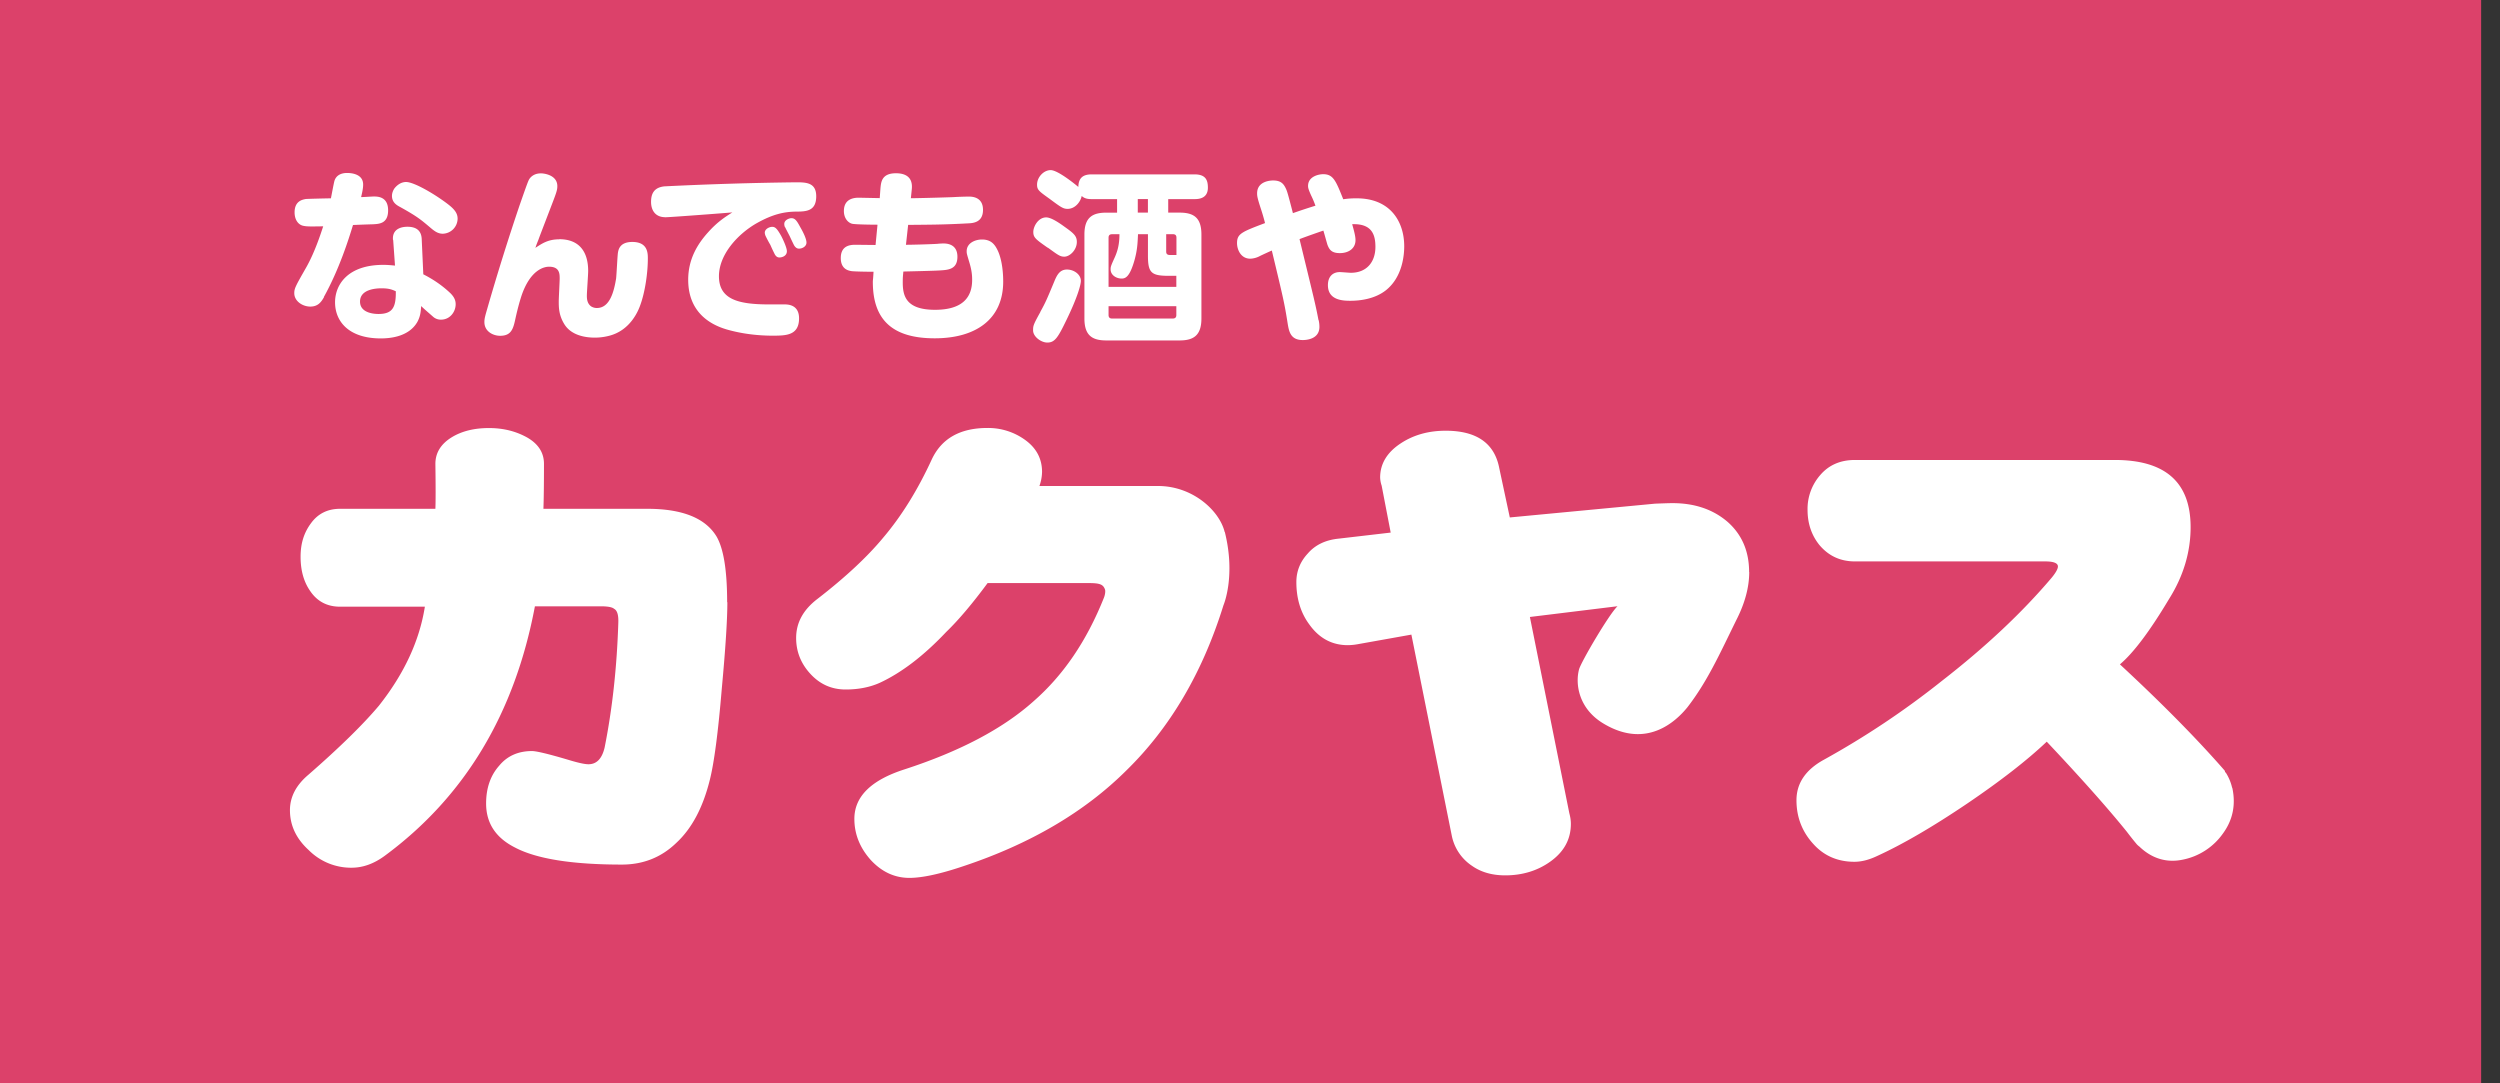
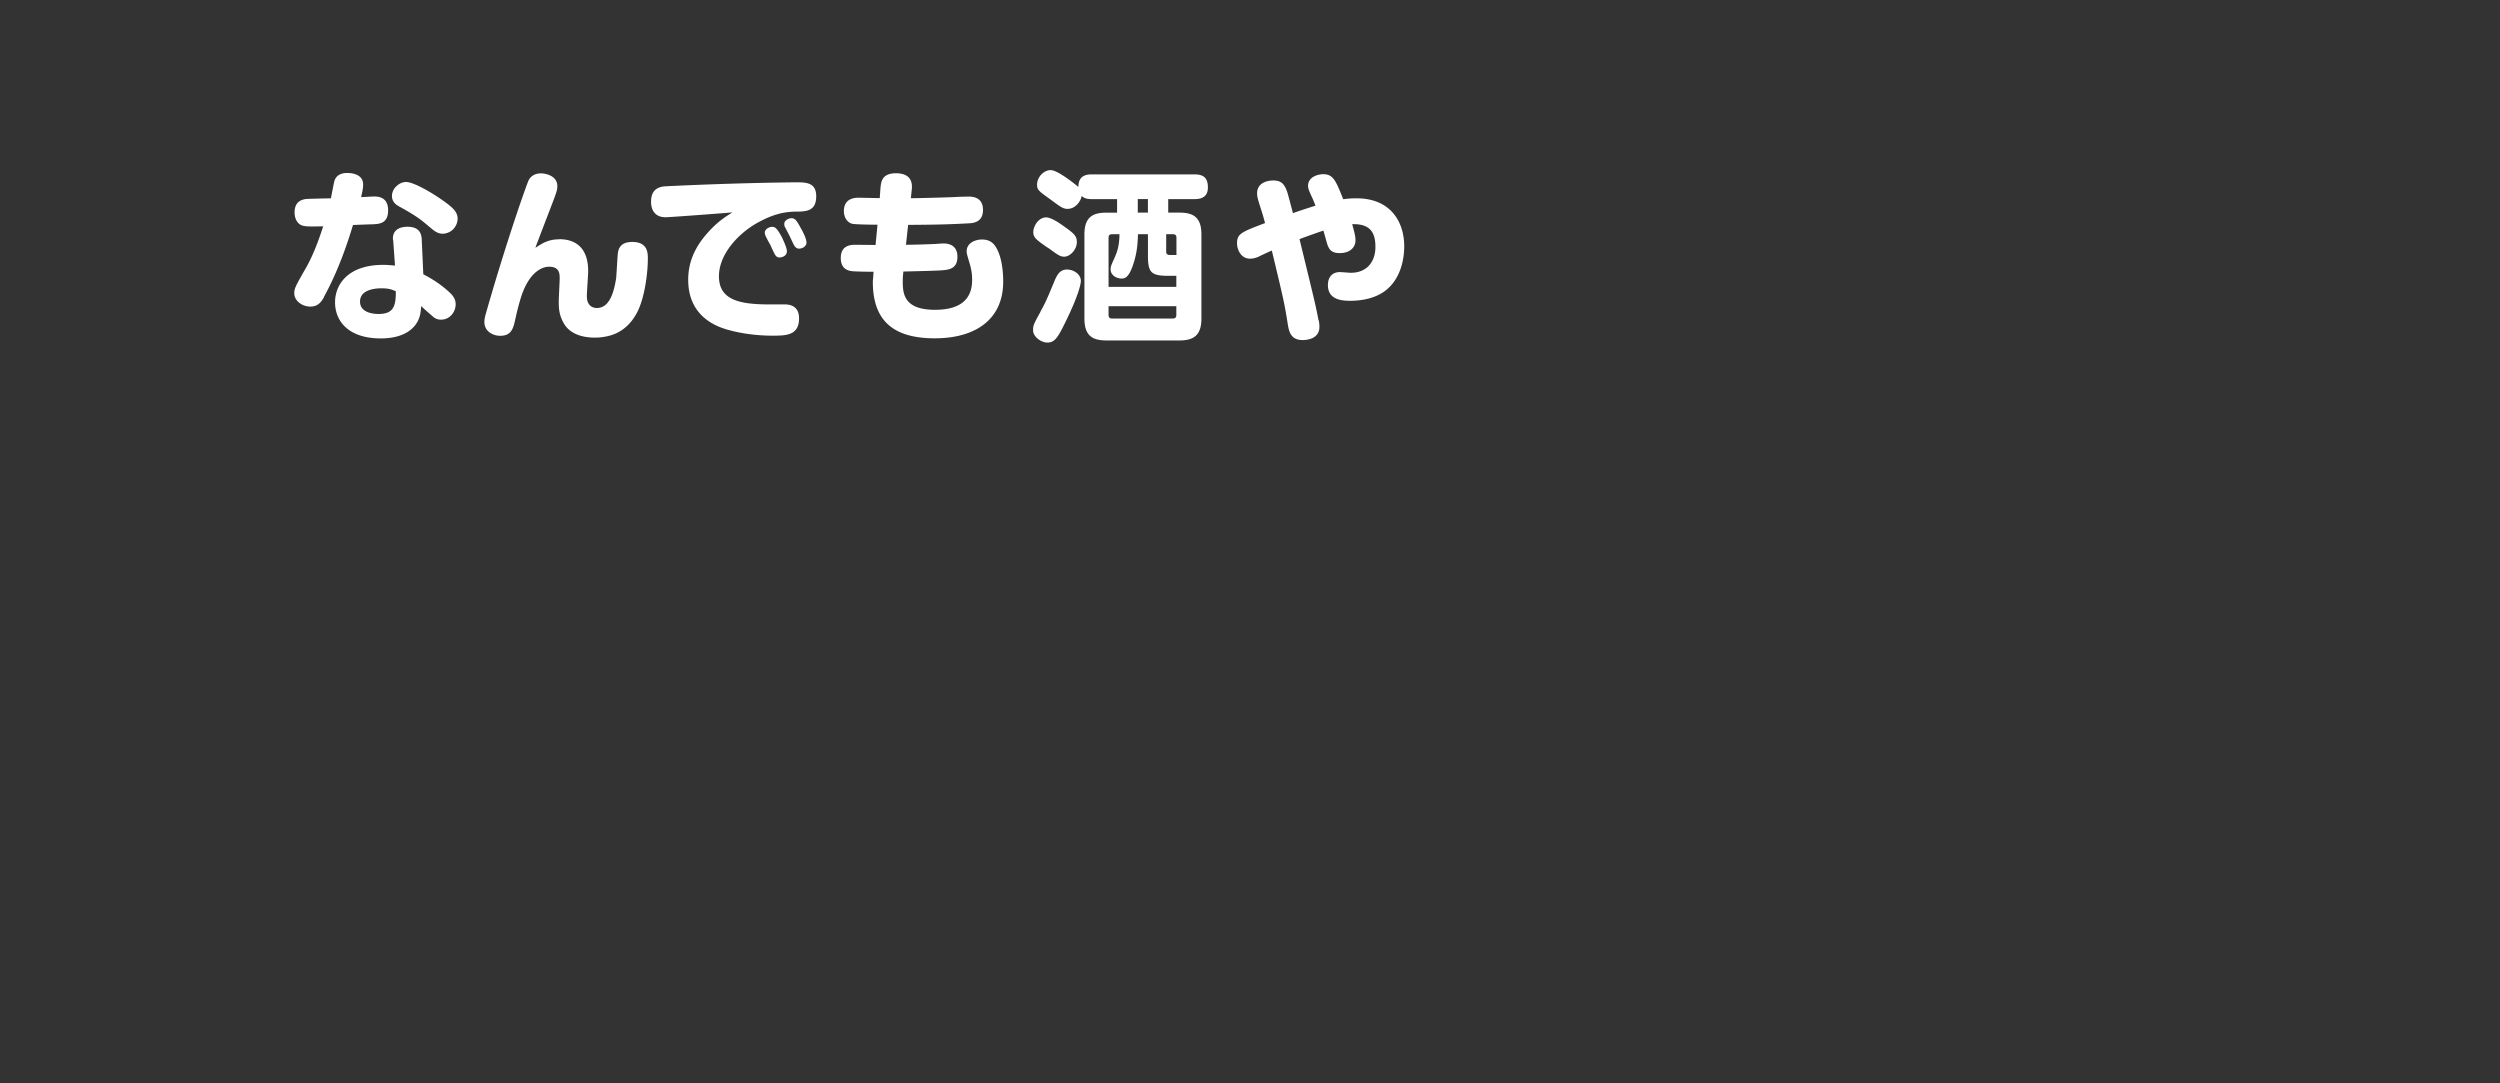
<svg xmlns="http://www.w3.org/2000/svg" width="90" height="39" fill="none">
  <rect width="100%" height="100%" fill="#333333" stroke="none" />
-   <path d="M89.321 0H0v39h89.321V0Z" fill="#DC416A" />
-   <path fill-rule="evenodd" clip-rule="evenodd" d="M26.185 21.677c0 .628-.066 1.665-.2 3.108-.132 1.585-.278 2.692-.435 3.305-.245.982-.643 1.735-1.202 2.253-.54.523-1.194.782-1.961.782-1.793 0-3.075-.205-3.853-.617-.69-.351-1.034-.877-1.034-1.582 0-.555.158-1.011.472-1.362.288-.35.686-.526 1.18-.526.156 0 .587.102 1.288.31.351.107.6.165.745.165.293 0 .486-.2.581-.599.281-1.406.442-2.9.493-4.488.011-.278-.036-.446-.15-.508-.073-.062-.233-.091-.489-.091h-2.363c-.727 3.864-2.527 6.855-5.398 8.976-.39.289-.788.435-1.201.435a2.15 2.15 0 0 1-1.545-.635c-.45-.41-.675-.888-.675-1.436 0-.474.219-.898.657-1.27 1.14-.994 1.987-1.827 2.545-2.491.91-1.15 1.461-2.337 1.655-3.565h-3.053c-.46 0-.819-.186-1.074-.562-.23-.329-.347-.738-.347-1.234 0-.497.128-.88.383-1.22.252-.34.6-.508 1.038-.508h3.432c.011-.266.011-.807 0-1.618 0-.401.201-.723.6-.964.365-.219.806-.325 1.329-.325.522 0 .978.117 1.38.343.398.23.6.545.6.946 0 .764-.008 1.304-.02 1.618h3.744c1.26 0 2.09.336 2.49 1 .253.435.38 1.224.38 2.364m17.91-2.531c-.19-.774-1.157-1.654-2.395-1.654h-4.273a1.58 1.58 0 0 0 .095-.507c0-.472-.201-.855-.603-1.147a2.27 2.27 0 0 0-1.362-.435c-.983 0-1.647.376-2.002 1.125-.507 1.103-1.088 2.041-1.745 2.816-.57.69-1.362 1.431-2.378 2.216-.51.391-.763.855-.763 1.403 0 .486.168.917.511 1.29.34.372.76.565 1.271.565.46 0 .866-.08 1.22-.237.785-.362 1.589-.975 2.4-1.834.449-.434.945-1.022 1.49-1.76h3.652c.401 0 .51.055.573.227.026.065 0 .211-.037.3-.628 1.573-1.468 2.796-2.534 3.728-1.11.993-2.663 1.808-4.653 2.454-1.201.387-1.797.982-1.797 1.779 0 .544.194 1.033.581 1.471.398.435.866.654 1.399.654.46 0 1.103-.139 1.928-.416 2.41-.8 4.375-1.95 5.887-3.455 1.574-1.538 2.74-3.52 3.492-5.942 0 0 .449-1.034.05-2.637l-.007-.003Zm18.885 1.443c0 .544-.154 1.125-.471 1.742-.618 1.26-1.045 2.21-1.757 3.13-.413.508-1.472 1.512-3.017.584-.905-.54-1.022-1.435-.88-1.957.08-.278 1.092-2.002 1.384-2.268l-3.155.387 1.42 7.067c.037.135.055.263.055.38 0 .558-.248 1.011-.748 1.365-.457.325-1.001.49-1.614.49-.472 0-.873-.114-1.198-.344a1.706 1.706 0 0 1-.724-1.07l-1.457-7.253-1.924.344a2.099 2.099 0 0 1-.366.036c-.566 0-1.03-.248-1.384-.745-.314-.423-.467-.935-.467-1.526 0-.387.135-.734.416-1.034.263-.303.632-.482 1.107-.53l1.873-.218-.325-1.688a1.042 1.042 0 0 1-.055-.292c0-.497.249-.91.745-1.234.46-.303.998-.453 1.615-.453 1.114 0 1.756.45 1.928 1.344l.38 1.778 5.226-.496c.288-.011.5-.019.632-.019.8 0 1.46.227 1.98.672.521.46.777 1.063.777 1.805m17.388 7.768a1.72 1.72 0 0 0-.19-.482.306.306 0 0 0-.066-.087c0-.026-.007-.044-.018-.055-.972-1.114-2.224-2.389-3.765-3.817.485-.409 1.073-1.19 1.763-2.344.519-.822.782-1.691.782-2.597 0-1.614-.91-2.417-2.728-2.417h-9.357c-.522 0-.942.182-1.252.547a1.85 1.85 0 0 0-.453 1.253c0 .486.146.92.434 1.27.33.388.753.582 1.271.582h6.852c.303 0 .456.062.456.182 0 .084-.073.22-.219.398-1.066 1.26-2.388 2.502-3.963 3.725a30.413 30.413 0 0 1-4.25 2.838c-.654.361-.98.847-.98 1.454 0 .606.202 1.128.596 1.563.387.438.888.653 1.49.653.256 0 .522-.07.8-.2.931-.424 2.023-1.06 3.276-1.907 1.194-.81 2.147-1.552 2.848-2.217 1.246 1.322 2.203 2.4 2.878 3.236a11.85 11.85 0 0 0 .314.398l.048.058a.661.661 0 0 0 .095.085c.47.452 1.011.587 1.563.47a2.323 2.323 0 0 0 1.446-.942c.354-.485.467-1.033.336-1.643l-.007-.004Z" fill="#fff" />
-   <path d="M11.664 10.697c-.099.175-.216.34-.493.34-.278 0-.577-.194-.577-.483 0-.175.05-.26.438-.942.303-.537.519-1.209.603-1.464-.479.007-.596.01-.73-.022-.165-.04-.3-.209-.3-.482 0-.417.295-.457.398-.479.047-.007.8-.025.91-.025.021-.103.101-.537.127-.629.062-.197.234-.284.457-.284.13 0 .576.025.576.416 0 .153-.04.307-.073.453.073 0 .395-.022.46-.022.154 0 .512.014.512.5s-.336.486-.537.5c-.128.004-.186.004-.727.026-.153.504-.493 1.589-1.048 2.59l.004.007Zm2.483-2.064c-.033-.42.347-.47.519-.47.2 0 .493.05.515.43l.058 1.282c.34.172.661.387.939.646.171.154.226.289.226.431 0 .278-.208.555-.526.555a.41.41 0 0 1-.27-.09c-.267-.235-.321-.278-.446-.399-.014.197-.025.365-.138.573-.307.534-.98.592-1.315.592-1.158 0-1.647-.617-1.647-1.3 0-.64.464-1.348 1.735-1.348.175 0 .299.015.423.026l-.066-.924-.007-.004Zm-.416 1.746c-.212 0-.77.04-.77.478 0 .439.573.446.664.446.518 0 .632-.252.624-.818-.135-.059-.24-.106-.518-.106Zm.887-3.827c.3 0 1.085.467 1.541.825.234.186.315.325.315.5a.549.549 0 0 1-.534.537c-.171 0-.292-.088-.43-.204-.366-.31-.486-.413-1.096-.753-.124-.065-.303-.164-.303-.405 0-.128.065-.234.087-.267.051-.065.197-.233.424-.233h-.004Zm5.512 2.059c.741 0 1.044.471 1.044 1.143 0 .14-.047.764-.047.892 0 .105.007.277.153.383a.38.38 0 0 0 .209.059c.474 0 .617-.618.69-1.056.018-.146.047-.796.066-.931.018-.103.058-.391.518-.391.559 0 .559.405.559.599 0 .511-.099 1.205-.274 1.68-.066.186-.35.913-1.136 1.103-.244.062-.438.062-.504.062-.306 0-.825-.066-1.084-.471-.209-.329-.209-.621-.209-.833 0-.135.033-.705.033-.822 0-.168 0-.427-.383-.427-.16 0-.672.088-.997 1.063-.033.106-.113.354-.212.803-.08.38-.153.621-.552.621-.259 0-.566-.16-.566-.493 0-.12.022-.204.114-.519a84.39 84.39 0 0 1 1.154-3.688c.062-.172.274-.796.328-.902.03-.066.15-.245.439-.245.131 0 .591.066.591.46 0 .154-.04.252-.27.851-.31.811-.347.902-.413 1.085-.025.066-.054.124-.106.285.242-.16.46-.307.859-.307l-.004-.004Zm3.816-.792c-.347 0-.508-.241-.508-.552 0-.285.1-.518.479-.558a126.79 126.79 0 0 1 4.726-.146c.365 0 .741 0 .741.503 0 .537-.358.552-.738.552-.398.007-.803.08-1.402.416-.687.391-1.362 1.132-1.362 1.91 0 .83.686 1.015 1.8 1.015h.574c.244 0 .51.1.51.5 0 .625-.481.625-.963.625-.194 0-.804-.007-1.476-.179-.358-.09-1.552-.398-1.552-1.833 0-.752.343-1.296.72-1.713.34-.38.617-.551.869-.712-.35.03-2.254.175-2.425.175l.007-.003Zm3.63.705a.356.356 0 0 1-.044-.146c0-.136.168-.212.267-.212.113 0 .179.073.318.317.047.084.211.424.211.56 0 .178-.182.226-.266.226-.033 0-.117 0-.183-.14a6.042 6.042 0 0 1-.146-.313 3.787 3.787 0 0 1-.157-.292Zm.683-.344a.294.294 0 0 1-.025-.12c0-.135.168-.205.259-.205.135 0 .2.106.318.325.09.154.222.41.222.552 0 .142-.153.219-.266.219-.03 0-.117 0-.19-.139a11.158 11.158 0 0 1-.146-.307c-.026-.054-.146-.277-.165-.325h-.007Zm4.357.632c.193 0 .789-.015 1.121-.033a2.36 2.36 0 0 1 .22-.014c.098 0 .51 0 .51.478 0 .453-.325.475-.642.493-.209.015-1.114.033-1.304.04-.015.168-.022.19-.022.387 0 .479.106.99 1.161.99.994 0 1.337-.45 1.337-1.077 0-.154-.011-.333-.099-.625-.095-.318-.098-.332-.098-.405 0-.3.31-.424.551-.424.31 0 .446.16.544.35.132.249.22.662.22 1.166 0 1.355-.987 2.041-2.466 2.041s-2.227-.628-2.227-2.027c0-.084.007-.036.025-.369-.266 0-.643-.007-.781-.021-.095-.015-.398-.052-.398-.472s.292-.478.514-.478c.121 0 .632.007.738.007l.07-.73c-.198 0-.786-.007-.91-.033-.16-.04-.3-.208-.3-.46 0-.453.38-.479.538-.479l.752.015.025-.343c.022-.241.048-.552.56-.552.332 0 .616.132.569.577l-.033.322c.099 0 .844-.015 1.534-.04a12.8 12.8 0 0 1 .544-.019c.106 0 .519 0 .519.479 0 .453-.358.478-.537.485-.87.048-1.377.048-2.158.055l-.08.73.003-.014Zm4.834 2.418c.187-.34.223-.42.501-1.089.095-.233.197-.438.46-.438.245 0 .5.172.5.409 0 .124-.102.552-.525 1.42-.3.621-.413.8-.683.8-.223 0-.512-.211-.512-.438 0-.171.011-.208.263-.664h-.003Zm.267-2.312c-.427-.3-.518-.365-.518-.566 0-.201.179-.526.464-.526.19 0 .507.226.653.332.347.245.45.34.45.552 0 .288-.253.53-.45.53-.157 0-.237-.067-.595-.326l-.004.004Zm1.589-1.75c-.164 0-.267-.025-.365-.113-.033.187-.22.464-.508.464-.16 0-.245-.062-.643-.358-.387-.277-.456-.325-.456-.515 0-.27.24-.522.49-.522.266 0 .93.548.996.606.008-.332.172-.453.486-.453h3.692c.398 0 .486.194.486.479 0 .405-.354.412-.486.412h-.942v.486h.405c.49 0 .79.16.79.785v3.028c0 .624-.3.789-.79.789h-2.63c-.5 0-.792-.168-.792-.79V8.44c0-.62.296-.785.793-.785h.383v-.486h-.91Zm1.662 1.264c-.015.34-.026.57-.125.931-.175.618-.332.665-.467.665-.175 0-.394-.113-.394-.332 0-.088.007-.12.138-.406.106-.233.18-.474.18-.858h-.267c-.092 0-.125.048-.125.124v1.772h2.44v-.399h-.292c-.625 0-.73-.127-.73-.737v-.76h-.358Zm1.38 2.59h-2.44v.32c0 .081.04.125.125.125h2.187c.088 0 .128-.044.128-.124v-.322ZM40.96 7.653h.365v-.486h-.365v.486Zm1.023 1.395c0 .048 0 .132.135.132h.234v-.625c0-.076-.033-.124-.128-.124h-.241v.617Zm5.487 2.474c.014.051.029.146.029.245 0 .445-.471.475-.6.475-.43 0-.492-.293-.54-.577-.12-.764-.16-.924-.573-2.645-.066.026-.365.165-.424.194a.79.79 0 0 1-.35.099c-.351 0-.479-.34-.479-.56 0-.339.168-.404 1.008-.722a7.396 7.396 0 0 0-.153-.526c-.128-.39-.132-.46-.132-.544 0-.46.526-.464.577-.464.274 0 .373.117.45.274.054.106.087.226.262.902.27-.095.57-.194.811-.267a3.294 3.294 0 0 0-.153-.365c-.099-.219-.113-.281-.113-.347 0-.35.398-.423.544-.423.365 0 .456.237.723.902a3.03 3.03 0 0 1 .486-.033c1.197 0 1.709.825 1.709 1.727 0 .325-.066 1.11-.658 1.581-.42.333-.978.38-1.282.38-.259 0-.807-.014-.807-.562 0-.322.187-.471.428-.471.058 0 .34.025.398.025.577 0 .884-.398.884-.931 0-.427-.117-.844-.837-.818.088.307.12.456.12.577 0 .285-.233.464-.565.464-.307 0-.38-.139-.442-.292-.026-.08-.124-.442-.15-.519-.099.033-.68.237-.858.307.504 2.078.577 2.352.683 2.918l.003-.004Z" fill="#fff" />
+   <path d="M11.664 10.697c-.099.175-.216.34-.493.34-.278 0-.577-.194-.577-.483 0-.175.05-.26.438-.942.303-.537.519-1.209.603-1.464-.479.007-.596.01-.73-.022-.165-.04-.3-.209-.3-.482 0-.417.295-.457.398-.479.047-.007.8-.025.91-.025.021-.103.101-.537.127-.629.062-.197.234-.284.457-.284.13 0 .576.025.576.416 0 .153-.04.307-.073.453.073 0 .395-.022.46-.022.154 0 .512.014.512.5s-.336.486-.537.5c-.128.004-.186.004-.727.026-.153.504-.493 1.589-1.048 2.59l.004.007Zm2.483-2.064c-.033-.42.347-.47.519-.47.2 0 .493.05.515.43l.058 1.282c.34.172.661.387.939.646.171.154.226.289.226.431 0 .278-.208.555-.526.555a.41.41 0 0 1-.27-.09c-.267-.235-.321-.278-.446-.399-.014.197-.025.365-.138.573-.307.534-.98.592-1.315.592-1.158 0-1.647-.617-1.647-1.3 0-.64.464-1.348 1.735-1.348.175 0 .299.015.423.026l-.066-.924-.007-.004Zm-.416 1.746c-.212 0-.77.04-.77.478 0 .439.573.446.664.446.518 0 .632-.252.624-.818-.135-.059-.24-.106-.518-.106Zm.887-3.827c.3 0 1.085.467 1.541.825.234.186.315.325.315.5a.549.549 0 0 1-.534.537c-.171 0-.292-.088-.43-.204-.366-.31-.486-.413-1.096-.753-.124-.065-.303-.164-.303-.405 0-.128.065-.234.087-.267.051-.065.197-.233.424-.233h-.004Zm5.512 2.059c.741 0 1.044.471 1.044 1.143 0 .14-.047.764-.047.892 0 .105.007.277.153.383a.38.38 0 0 0 .209.059c.474 0 .617-.618.69-1.056.018-.146.047-.796.066-.931.018-.103.058-.391.518-.391.559 0 .559.405.559.599 0 .511-.099 1.205-.274 1.68-.066.186-.35.913-1.136 1.103-.244.062-.438.062-.504.062-.306 0-.825-.066-1.084-.471-.209-.329-.209-.621-.209-.833 0-.135.033-.705.033-.822 0-.168 0-.427-.383-.427-.16 0-.672.088-.997 1.063-.033.106-.113.354-.212.803-.08.38-.153.621-.552.621-.259 0-.566-.16-.566-.493 0-.12.022-.204.114-.519a84.39 84.39 0 0 1 1.154-3.688c.062-.172.274-.796.328-.902.03-.066.15-.245.439-.245.131 0 .591.066.591.46 0 .154-.04.252-.27.851-.31.811-.347.902-.413 1.085-.025.066-.054.124-.106.285.242-.16.46-.307.859-.307l-.004-.004Zm3.816-.792c-.347 0-.508-.241-.508-.552 0-.285.1-.518.479-.558a126.79 126.79 0 0 1 4.726-.146c.365 0 .741 0 .741.503 0 .537-.358.552-.738.552-.398.007-.803.08-1.402.416-.687.391-1.362 1.132-1.362 1.91 0 .83.686 1.015 1.8 1.015h.574c.244 0 .51.1.51.5 0 .625-.481.625-.963.625-.194 0-.804-.007-1.476-.179-.358-.09-1.552-.398-1.552-1.833 0-.752.343-1.296.72-1.713.34-.38.617-.551.869-.712-.35.03-2.254.175-2.425.175l.007-.003Zm3.63.705a.356.356 0 0 1-.044-.146c0-.136.168-.212.267-.212.113 0 .179.073.318.317.047.084.211.424.211.56 0 .178-.182.226-.266.226-.033 0-.117 0-.183-.14a6.042 6.042 0 0 1-.146-.313 3.787 3.787 0 0 1-.157-.292Zm.683-.344a.294.294 0 0 1-.025-.12c0-.135.168-.205.259-.205.135 0 .2.106.318.325.09.154.222.41.222.552 0 .142-.153.219-.266.219-.03 0-.117 0-.19-.139a11.158 11.158 0 0 1-.146-.307c-.026-.054-.146-.277-.165-.325h-.007Zm4.357.632c.193 0 .789-.015 1.121-.033a2.36 2.36 0 0 1 .22-.014c.098 0 .51 0 .51.478 0 .453-.325.475-.642.493-.209.015-1.114.033-1.304.04-.015.168-.022.19-.022.387 0 .479.106.99 1.161.99.994 0 1.337-.45 1.337-1.077 0-.154-.011-.333-.099-.625-.095-.318-.098-.332-.098-.405 0-.3.31-.424.551-.424.31 0 .446.16.544.35.132.249.22.662.22 1.166 0 1.355-.987 2.041-2.466 2.041s-2.227-.628-2.227-2.027c0-.084.007-.036.025-.369-.266 0-.643-.007-.781-.021-.095-.015-.398-.052-.398-.472s.292-.478.514-.478c.121 0 .632.007.738.007l.07-.73c-.198 0-.786-.007-.91-.033-.16-.04-.3-.208-.3-.46 0-.453.38-.479.538-.479l.752.015.025-.343c.022-.241.048-.552.56-.552.332 0 .616.132.569.577l-.033.322c.099 0 .844-.015 1.534-.04a12.8 12.8 0 0 1 .544-.019c.106 0 .519 0 .519.479 0 .453-.358.478-.537.485-.87.048-1.377.048-2.158.055l-.08.73.003-.014Zm4.834 2.418c.187-.34.223-.42.501-1.089.095-.233.197-.438.46-.438.245 0 .5.172.5.409 0 .124-.102.552-.525 1.42-.3.621-.413.8-.683.8-.223 0-.512-.211-.512-.438 0-.171.011-.208.263-.664h-.003Zm.267-2.312c-.427-.3-.518-.365-.518-.566 0-.201.179-.526.464-.526.19 0 .507.226.653.332.347.245.45.34.45.552 0 .288-.253.53-.45.53-.157 0-.237-.067-.595-.326l-.004.004Zm1.589-1.75c-.164 0-.267-.025-.365-.113-.033.187-.22.464-.508.464-.16 0-.245-.062-.643-.358-.387-.277-.456-.325-.456-.515 0-.27.24-.522.49-.522.266 0 .93.548.996.606.008-.332.172-.453.486-.453h3.692c.398 0 .486.194.486.479 0 .405-.354.412-.486.412h-.942v.486h.405c.49 0 .79.16.79.785v3.028c0 .624-.3.789-.79.789h-2.63c-.5 0-.792-.168-.792-.79V8.44c0-.62.296-.785.793-.785h.383v-.486Zm1.662 1.264c-.015.34-.026.57-.125.931-.175.618-.332.665-.467.665-.175 0-.394-.113-.394-.332 0-.088.007-.12.138-.406.106-.233.18-.474.18-.858h-.267c-.092 0-.125.048-.125.124v1.772h2.44v-.399h-.292c-.625 0-.73-.127-.73-.737v-.76h-.358Zm1.38 2.59h-2.44v.32c0 .081.04.125.125.125h2.187c.088 0 .128-.044.128-.124v-.322ZM40.96 7.653h.365v-.486h-.365v.486Zm1.023 1.395c0 .048 0 .132.135.132h.234v-.625c0-.076-.033-.124-.128-.124h-.241v.617Zm5.487 2.474c.014.051.029.146.029.245 0 .445-.471.475-.6.475-.43 0-.492-.293-.54-.577-.12-.764-.16-.924-.573-2.645-.066.026-.365.165-.424.194a.79.79 0 0 1-.35.099c-.351 0-.479-.34-.479-.56 0-.339.168-.404 1.008-.722a7.396 7.396 0 0 0-.153-.526c-.128-.39-.132-.46-.132-.544 0-.46.526-.464.577-.464.274 0 .373.117.45.274.054.106.087.226.262.902.27-.095.57-.194.811-.267a3.294 3.294 0 0 0-.153-.365c-.099-.219-.113-.281-.113-.347 0-.35.398-.423.544-.423.365 0 .456.237.723.902a3.03 3.03 0 0 1 .486-.033c1.197 0 1.709.825 1.709 1.727 0 .325-.066 1.11-.658 1.581-.42.333-.978.38-1.282.38-.259 0-.807-.014-.807-.562 0-.322.187-.471.428-.471.058 0 .34.025.398.025.577 0 .884-.398.884-.931 0-.427-.117-.844-.837-.818.088.307.12.456.12.577 0 .285-.233.464-.565.464-.307 0-.38-.139-.442-.292-.026-.08-.124-.442-.15-.519-.099.033-.68.237-.858.307.504 2.078.577 2.352.683 2.918l.003-.004Z" fill="#fff" />
</svg>